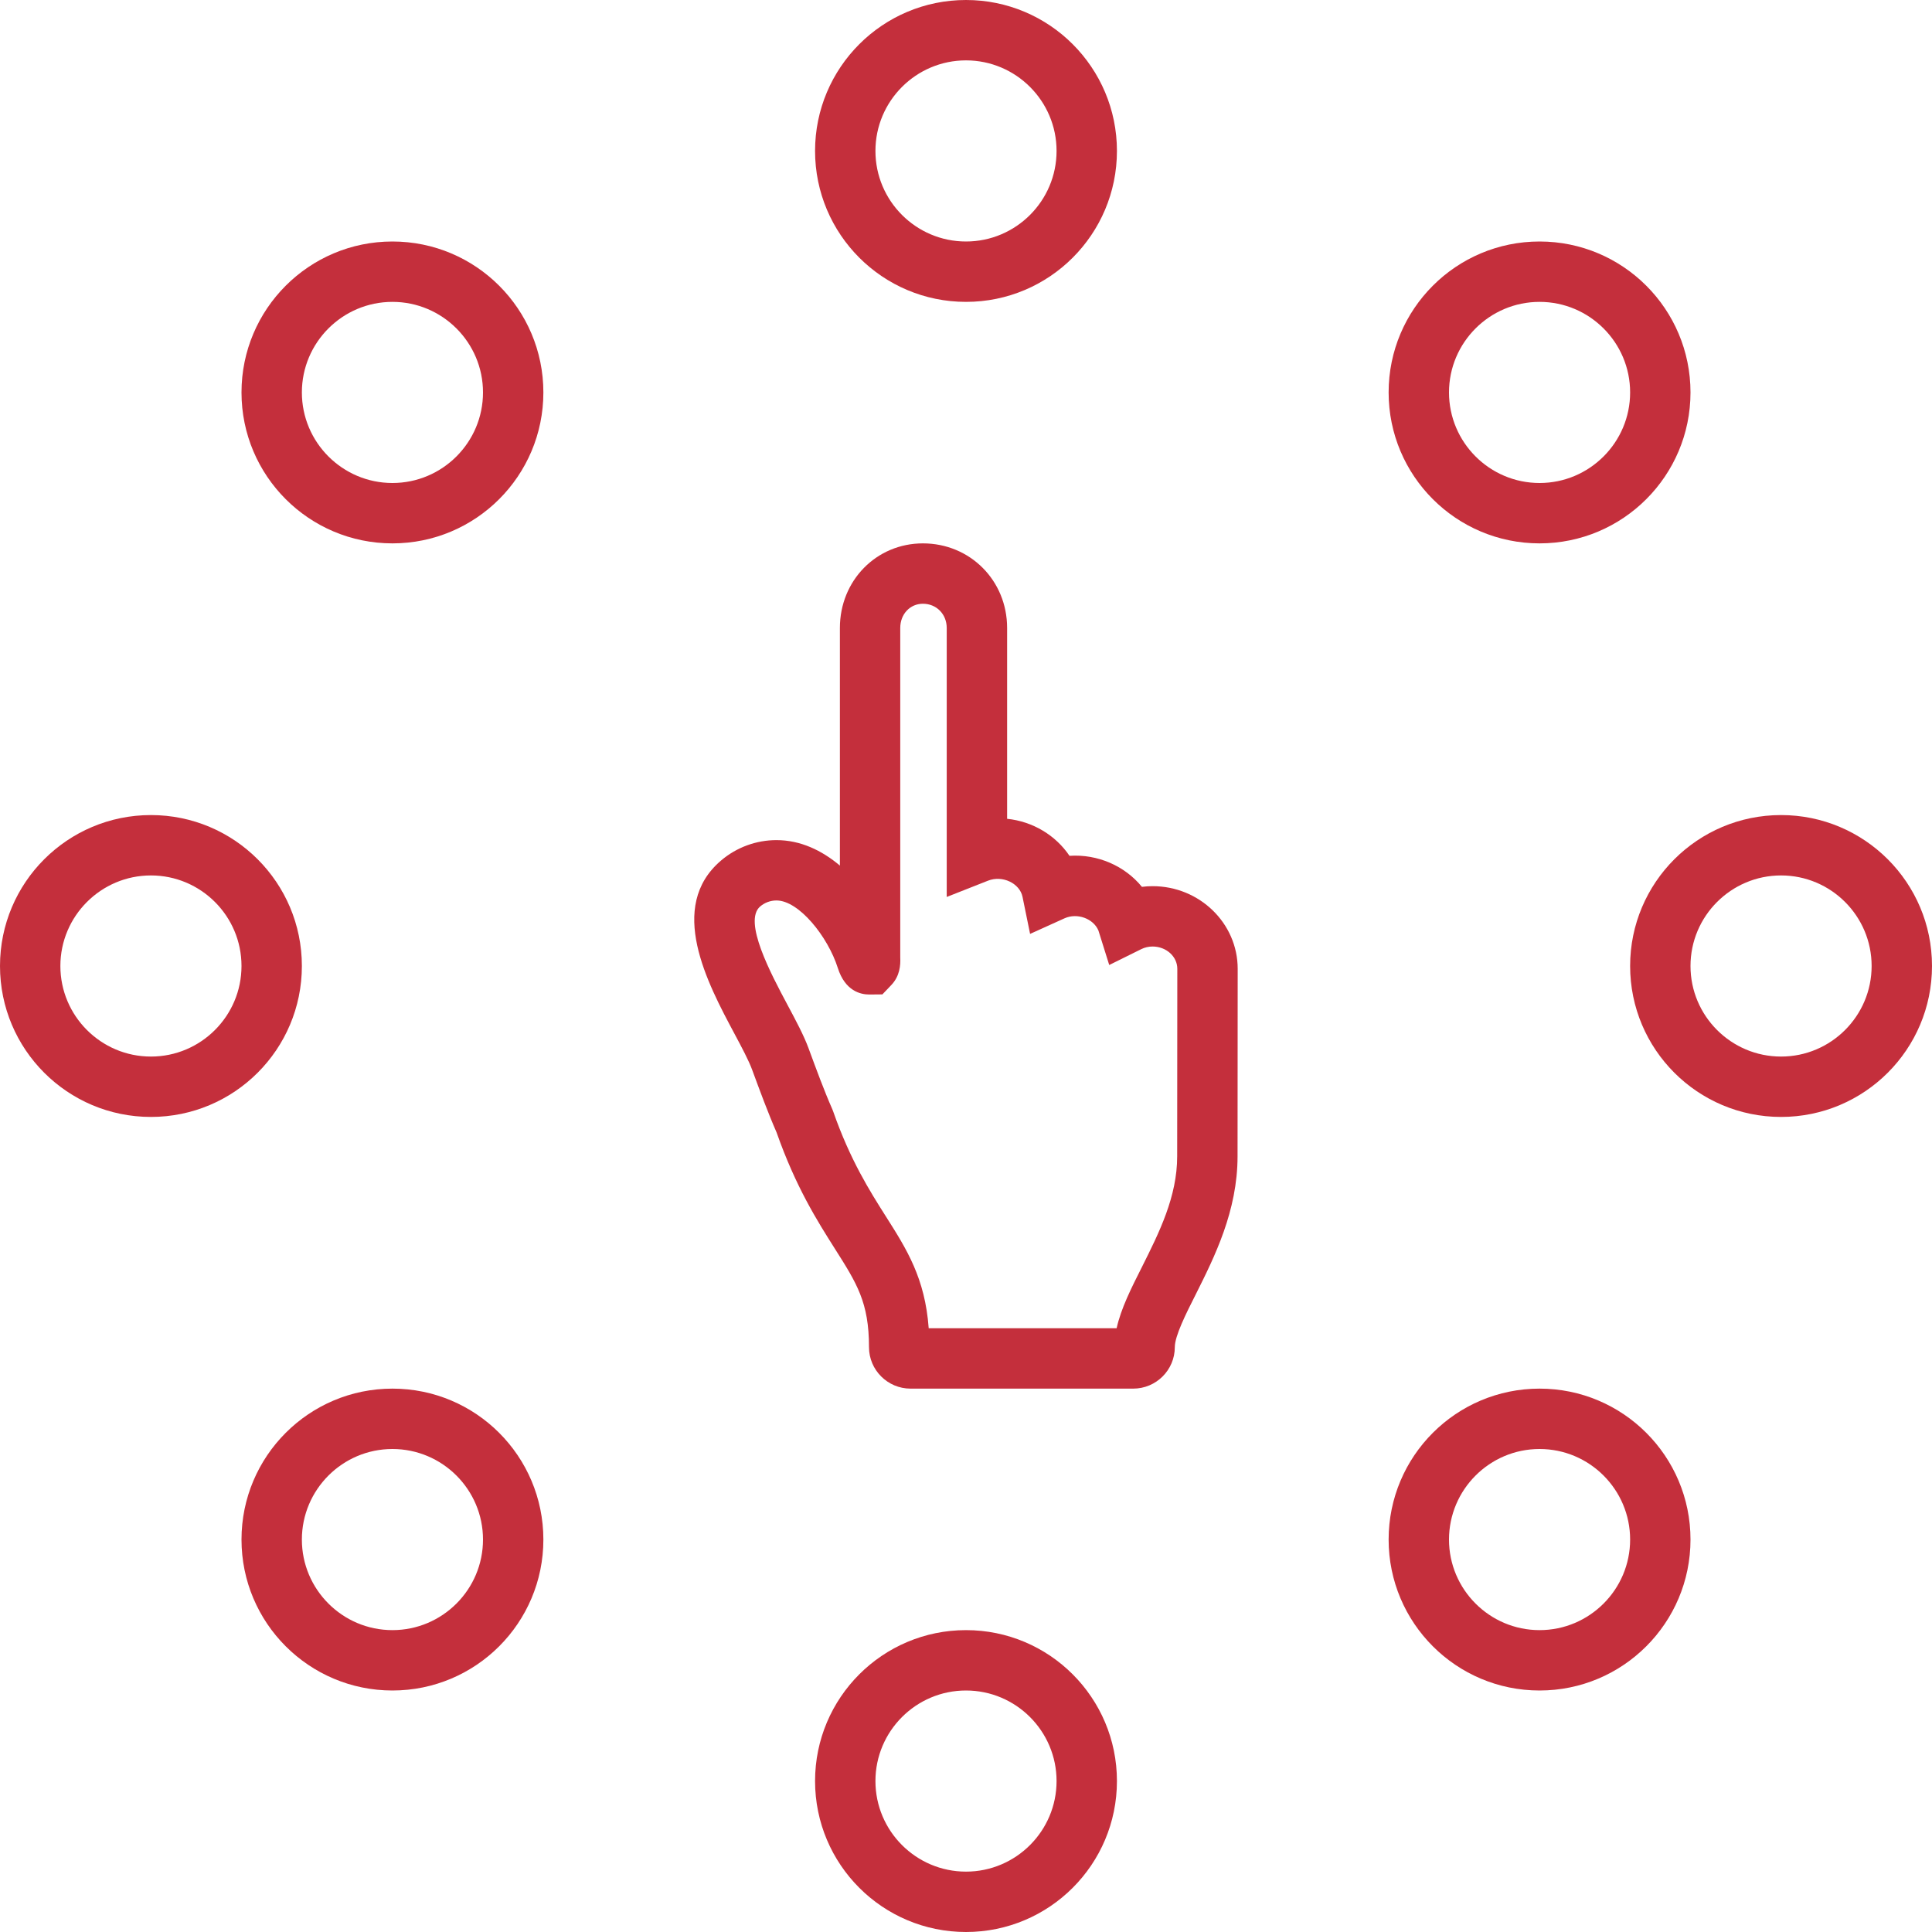
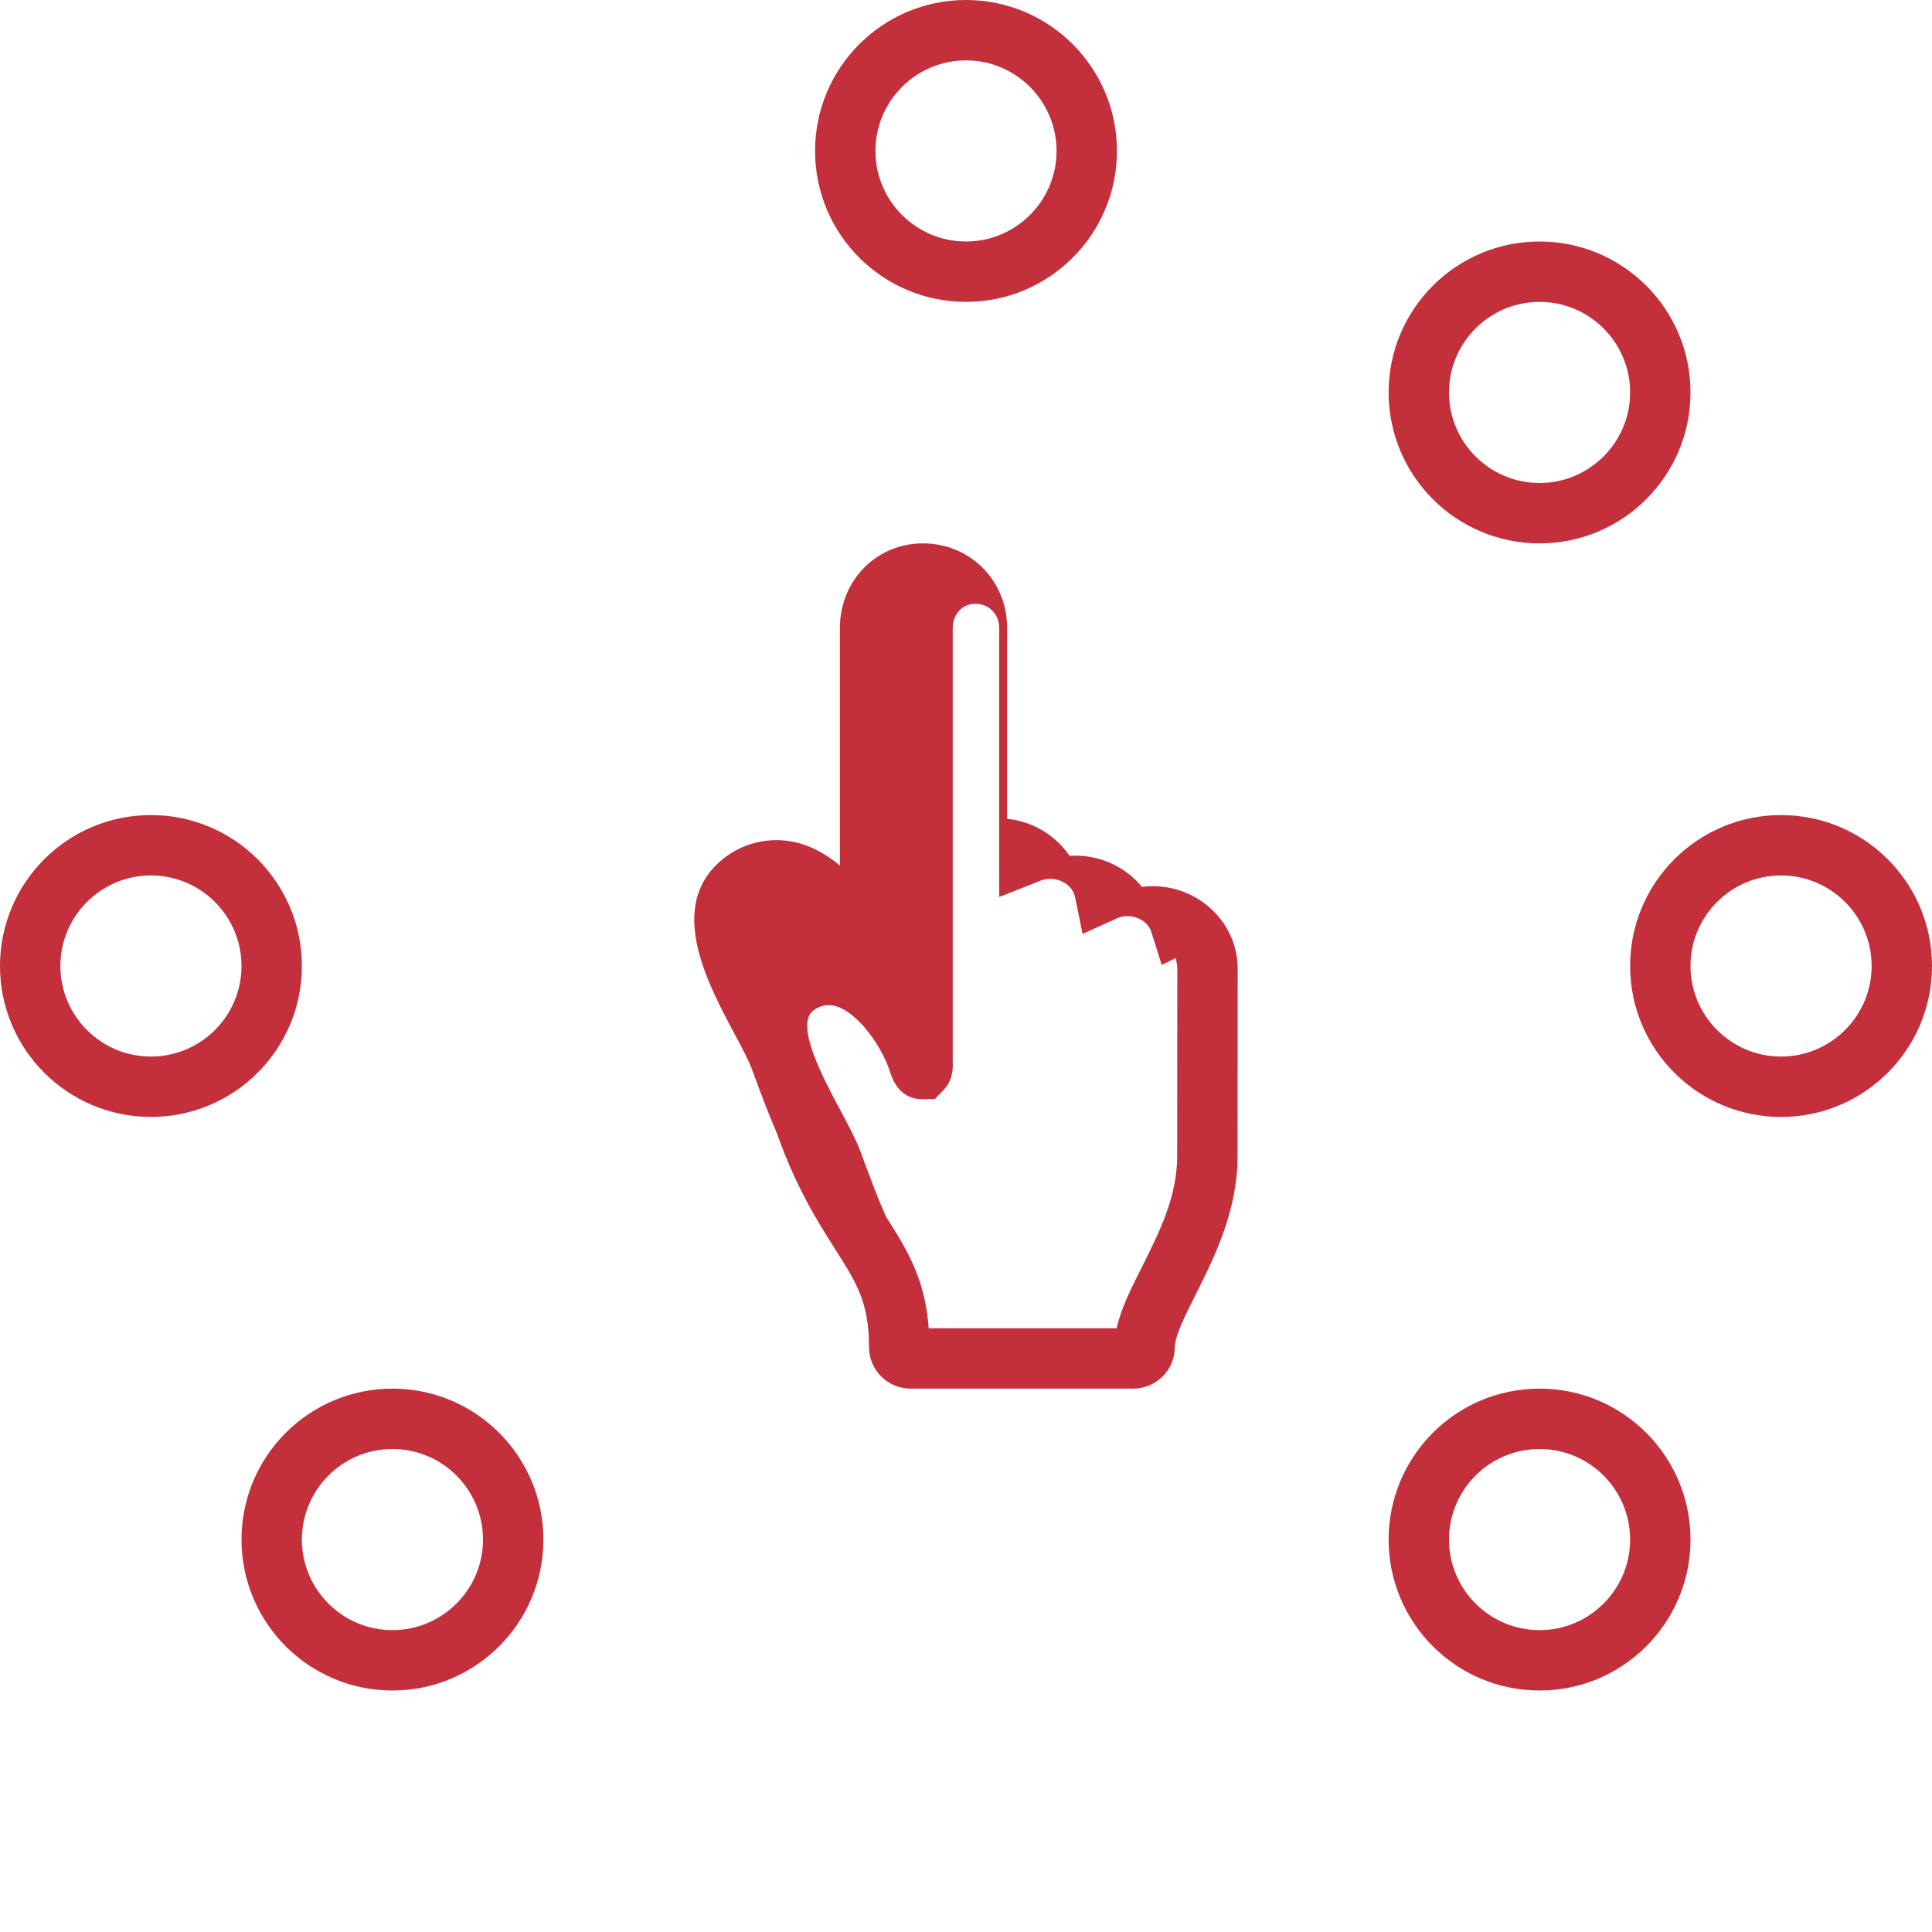
<svg xmlns="http://www.w3.org/2000/svg" fill="#c42f3c" height="128" preserveAspectRatio="xMidYMid meet" version="1" viewBox="0.0 0.0 128.0 128.0" width="128" zoomAndPan="magnify">
  <g id="change1_1">
-     <path d="M76.364,58.711c-0.237,0-0.474,0.015-0.709,0.045 c-1.13-1.387-2.93-2.18-4.798-2.056c-0.914-1.354-2.425-2.278-4.133-2.452 V41.605C66.725,38.462,64.274,36,61.145,36c-3.084,0-5.5,2.462-5.5,5.605v15.743 c-1.189-1.003-2.607-1.688-4.201-1.688c-1.343,0-2.646,0.479-3.669,1.349 c-3.606,3.066-0.907,8.122,0.879,11.466c0.486,0.91,0.945,1.77,1.177,2.399 c0.516,1.401,1.049,2.849,1.62,4.154c1.271,3.612,2.699,5.867,3.859,7.699 c1.459,2.298,2.263,3.562,2.263,6.524C57.573,90.768,58.809,92,60.326,92h14.751 c1.521,0,2.757-1.232,2.757-2.748c0-0.746,0.738-2.21,1.403-3.527 c1.227-2.45,2.754-5.499,2.754-9.115L82,64.185 C82,61.167,79.472,58.711,76.364,58.711z M77.991,76.609 c0,2.67-1.185,5.036-2.338,7.339C74.945,85.351,74.268,86.694,73.979,88H61.529 c-0.243-3.325-1.459-5.239-2.852-7.432c-1.047-1.653-2.351-3.711-3.477-6.934 l-0.058-0.148c-0.533-1.21-1.055-2.626-1.575-4.04 c-0.31-0.843-0.832-1.821-1.386-2.857c-1.109-2.079-2.967-5.557-1.816-6.535 c0.301-0.256,0.684-0.396,1.078-0.396c1.49,0,3.408,2.403,4.063,4.47 c0.485,1.533,1.513,1.761,2.082,1.761c0.001,0,0.001,0,0.001,0l0.872-0.008 l0.59-0.619c0.574-0.601,0.617-1.338,0.593-1.82V41.605 c0-0.915,0.645-1.605,1.5-1.605c0.9,0,1.579,0.69,1.579,1.605v17.821 l2.733-1.078c0.963-0.38,2.105,0.174,2.289,1.072l0.501,2.453l2.282-1.032 c0.839-0.379,1.908,0.015,2.244,0.804l0.717,2.289l2.125-1.052 c0.228-0.113,0.486-0.173,0.748-0.173C77.267,62.711,78,63.372,78,64.185 L77.991,76.609z" />
+     <path d="M76.364,58.711c-0.237,0-0.474,0.015-0.709,0.045 c-1.13-1.387-2.93-2.18-4.798-2.056c-0.914-1.354-2.425-2.278-4.133-2.452 V41.605C66.725,38.462,64.274,36,61.145,36c-3.084,0-5.5,2.462-5.5,5.605v15.743 c-1.189-1.003-2.607-1.688-4.201-1.688c-1.343,0-2.646,0.479-3.669,1.349 c-3.606,3.066-0.907,8.122,0.879,11.466c0.486,0.91,0.945,1.77,1.177,2.399 c0.516,1.401,1.049,2.849,1.62,4.154c1.271,3.612,2.699,5.867,3.859,7.699 c1.459,2.298,2.263,3.562,2.263,6.524C57.573,90.768,58.809,92,60.326,92h14.751 c1.521,0,2.757-1.232,2.757-2.748c0-0.746,0.738-2.21,1.403-3.527 c1.227-2.45,2.754-5.499,2.754-9.115L82,64.185 C82,61.167,79.472,58.711,76.364,58.711z M77.991,76.609 c0,2.67-1.185,5.036-2.338,7.339C74.945,85.351,74.268,86.694,73.979,88H61.529 c-0.243-3.325-1.459-5.239-2.852-7.432l-0.058-0.148c-0.533-1.21-1.055-2.626-1.575-4.04 c-0.31-0.843-0.832-1.821-1.386-2.857c-1.109-2.079-2.967-5.557-1.816-6.535 c0.301-0.256,0.684-0.396,1.078-0.396c1.49,0,3.408,2.403,4.063,4.47 c0.485,1.533,1.513,1.761,2.082,1.761c0.001,0,0.001,0,0.001,0l0.872-0.008 l0.59-0.619c0.574-0.601,0.617-1.338,0.593-1.82V41.605 c0-0.915,0.645-1.605,1.5-1.605c0.9,0,1.579,0.69,1.579,1.605v17.821 l2.733-1.078c0.963-0.38,2.105,0.174,2.289,1.072l0.501,2.453l2.282-1.032 c0.839-0.379,1.908,0.015,2.244,0.804l0.717,2.289l2.125-1.052 c0.228-0.113,0.486-0.173,0.748-0.173C77.267,62.711,78,63.372,78,64.185 L77.991,76.609z" />
    <path d="M64,20c5.522,0,10-4.477,10-10C74,4.478,69.522,0,64,0c-5.523,0-10,4.478-10,10 C54,15.523,58.477,20,64,20z M64,4c3.309,0,6,2.691,6,6C70,13.308,67.309,16,64,16 c-3.309,0-6-2.692-6-6C58,6.691,60.691,4,64,4z" />
-     <path d="M64,108c-5.523,0-10,4.478-10,10c0,5.523,4.477,10,10,10c5.522,0,10-4.477,10-10 C74,112.478,69.522,108,64,108z M64,124c-3.309,0-6-2.691-6-6s2.691-6,6-6c3.309,0,6,2.691,6,6 S67.309,124,64,124z" />
    <path d="M118,54c-5.523,0-10,4.477-10,10c0,5.522,4.477,10,10,10c5.522,0,10-4.478,10-10 C128,58.477,123.522,54,118,54z M118,70c-3.309,0-6-2.691-6-6s2.691-6,6-6c3.309,0,6,2.691,6,6 S121.309,70,118,70z" />
    <path d="M20,64c0-5.523-4.478-10-10-10C4.477,54,0,58.477,0,64c0,5.522,4.477,10,10,10 C15.522,74,20,69.522,20,64z M10,70c-3.309,0-6-2.691-6-6s2.691-6,6-6c3.309,0,6,2.691,6,6 S13.309,70,10,70z" />
    <path d="M102,36c5.522,0,10-4.478,10-10c0-5.522-4.477-10-10-10c-5.523,0-10,4.478-10,10 C92,31.523,96.477,36,102,36z M102,20c3.309,0,6,2.691,6,6S105.309,32,102,32 c-3.309-0-6-2.692-6-6.001C96,22.691,98.691,20,102,20z" />
    <path d="M26,92c-5.523,0-9.999,4.478-10,10c0.001,5.523,4.477,10,10,10c5.523,0,10-4.477,10-10 C36,96.478,31.522,92,26,92z M26,108c-3.308,0-5.999-2.691-6-5.999 C20.001,98.691,22.692,96,26,96c3.309,0,6,2.691,6,6S29.309,108,26,108z" />
    <path d="M102,92c-5.523,0-9.999,4.477-10,10c0.001,5.522,4.477,10,10,10c5.523,0,10-4.478,10-10 S107.523,92,102,92z M102,108c-3.308,0-5.999-2.691-6-5.999C96.001,98.691,98.692,96,102,96 c3.309,0,6,2.691,6,6S105.309,108,102,108z" />
-     <path d="M26,16C20.477,16,16,20.477,16,26s4.477,10,10,10c5.523,0,10-4.477,10-10 C36,20.476,31.522,16,26,16z M26,32c-3.309-0-6-2.692-6-6s2.691-6,6-6 C29.309,20,32,22.692,32,26C32,29.309,29.309,32,26,32z" />
  </g>
</svg>